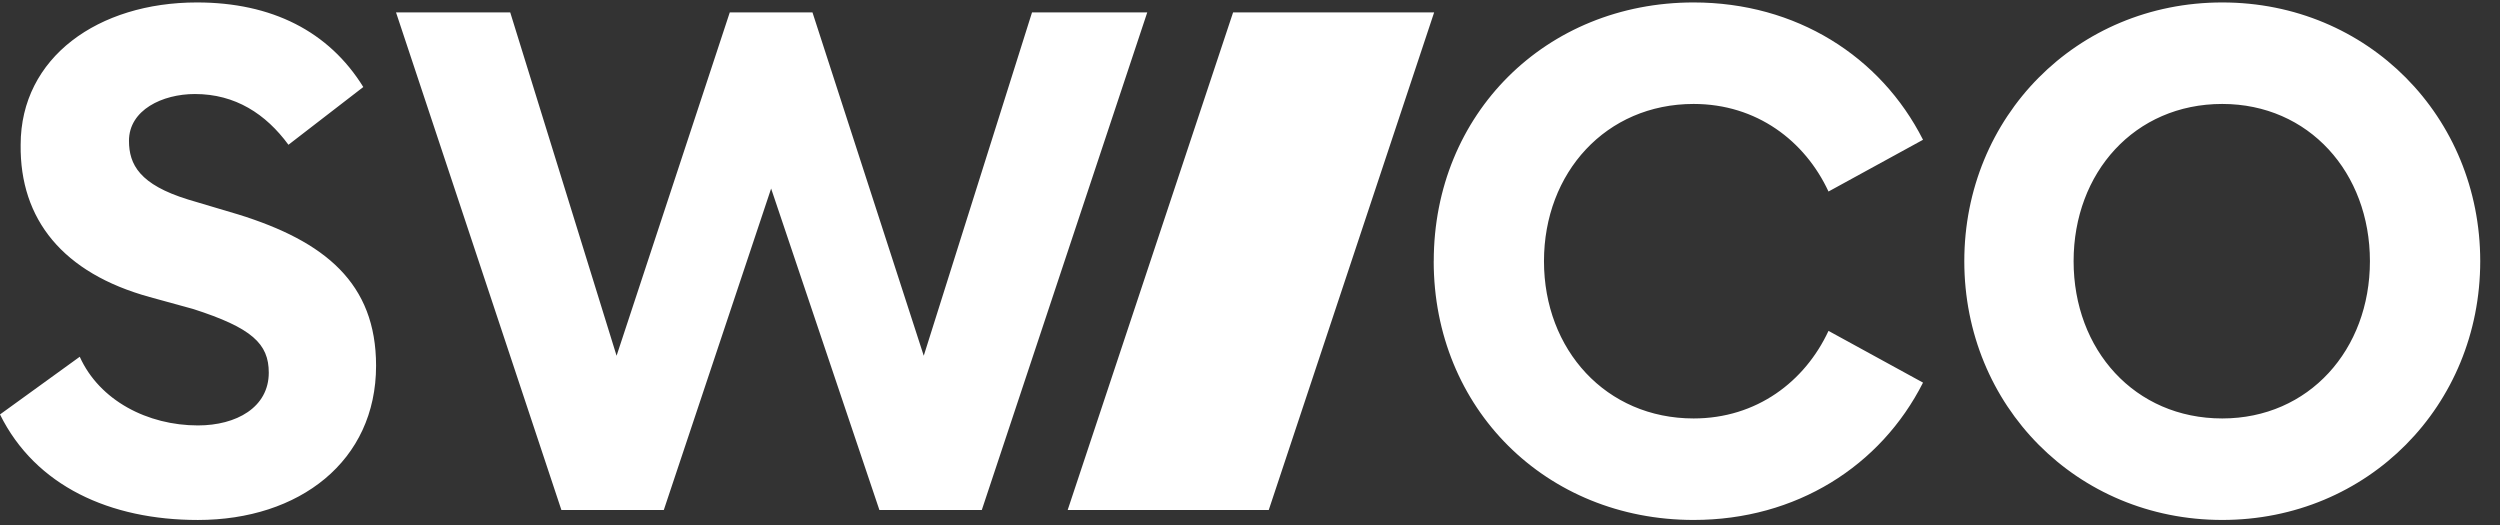
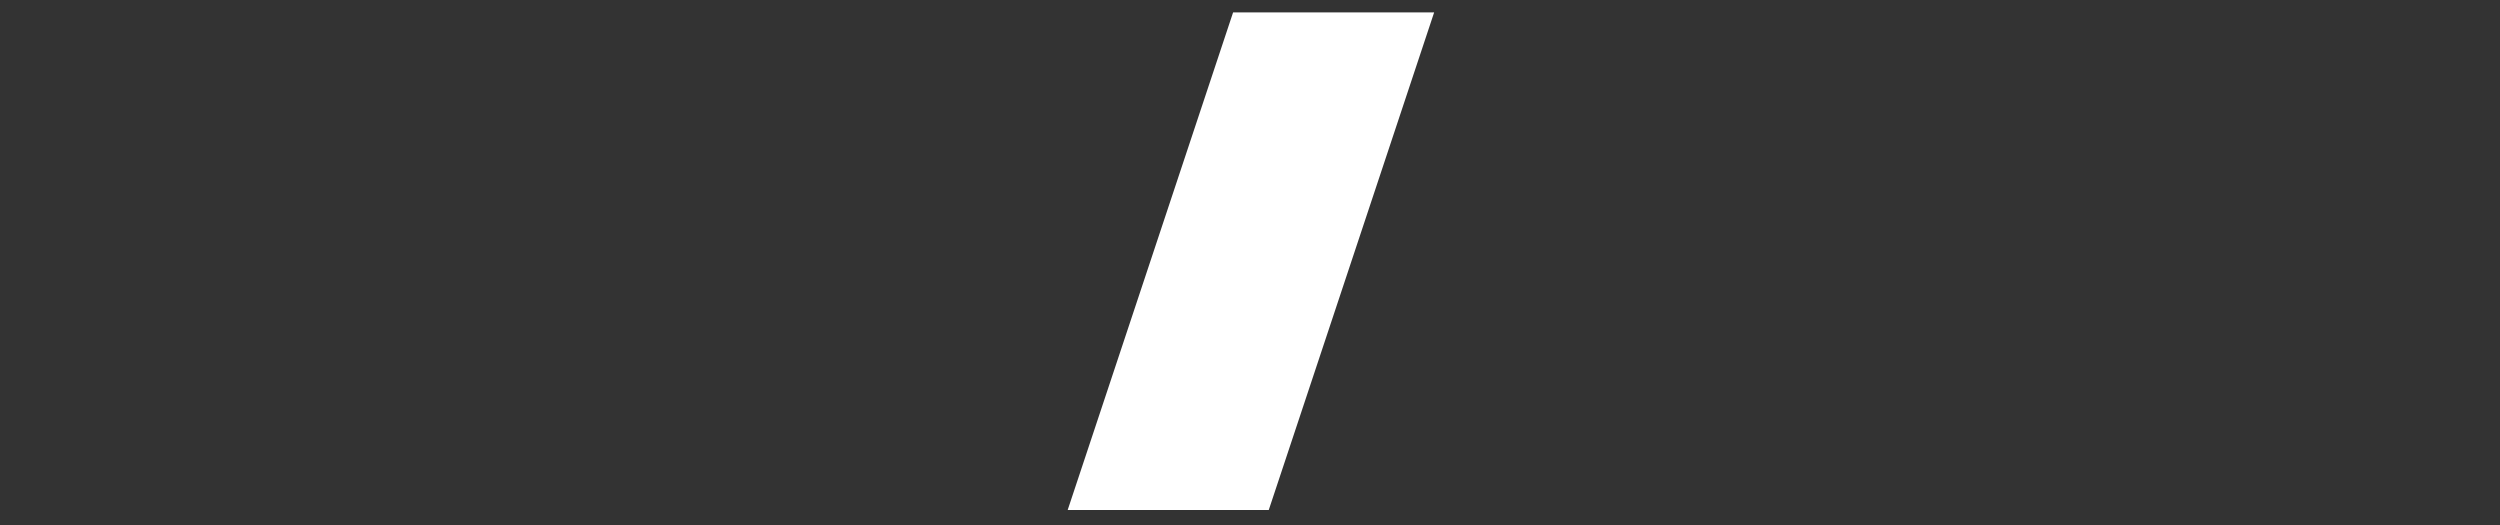
<svg xmlns="http://www.w3.org/2000/svg" width="100" height="21" viewBox="0 0 100 21" fill="none">
  <rect x="0" y="0" width="100" height="21" fill="#333333" stroke="none" />
  <g id="Group">
-     <path id="Vector" fill-rule="evenodd" clip-rule="evenodd" d="M0 16.578L3.19 14.27C3.977 16.021 5.907 17.017 7.916 17.017C9.451 17.017 10.751 16.299 10.751 14.906C10.751 13.752 10.082 13.115 7.719 12.358L5.986 11.881C2.52 10.926 0.788 8.777 0.826 5.791C0.827 2.287 3.939 0.098 7.877 0.098C10.87 0.098 13.153 1.252 14.532 3.481L11.538 5.791C10.633 4.558 9.412 3.761 7.797 3.761C6.497 3.761 5.159 4.398 5.159 5.632C5.159 6.587 5.592 7.384 7.522 7.98L9.53 8.578C12.996 9.653 15.043 11.325 15.043 14.629C15.043 18.451 11.972 20.799 7.916 20.799C4.411 20.799 1.417 19.445 0 16.578ZM30.845 7.542L26.552 20.4H22.456L15.841 0.496H20.409L24.663 14.23L29.191 0.496H32.499L36.95 14.23L41.281 0.496H45.89L39.272 20.4H35.176L30.845 7.542ZM57.35 10.448C57.349 4.557 61.837 0.098 67.745 0.098C71.841 0.098 75.228 2.248 76.921 5.591L73.14 7.661C72.196 5.631 70.265 4.158 67.745 4.158C64.24 4.158 61.759 6.905 61.759 10.448C61.759 13.991 64.24 16.738 67.745 16.738C70.265 16.738 72.196 15.264 73.14 13.235L76.921 15.305C75.228 18.649 71.841 20.798 67.745 20.798C61.837 20.798 57.348 16.339 57.348 10.448H57.35ZM78.572 10.448C78.572 4.676 83.062 0.098 88.89 0.098C94.719 0.098 99.209 4.676 99.209 10.448C99.209 16.22 94.719 20.798 88.89 20.798C83.062 20.798 78.572 16.22 78.572 10.448ZM94.797 10.448C94.797 6.905 92.356 4.158 88.89 4.158C85.385 4.158 82.944 6.905 82.944 10.448C82.944 13.991 85.385 16.738 88.89 16.738C92.356 16.738 94.797 13.991 94.797 10.448Z" fill="white" />
    <path id="Vector_2" fill-rule="evenodd" clip-rule="evenodd" d="M50.75 20.4H42.707L49.324 0.496H57.366L50.75 20.4Z" fill="white" />
  </g>
</svg>